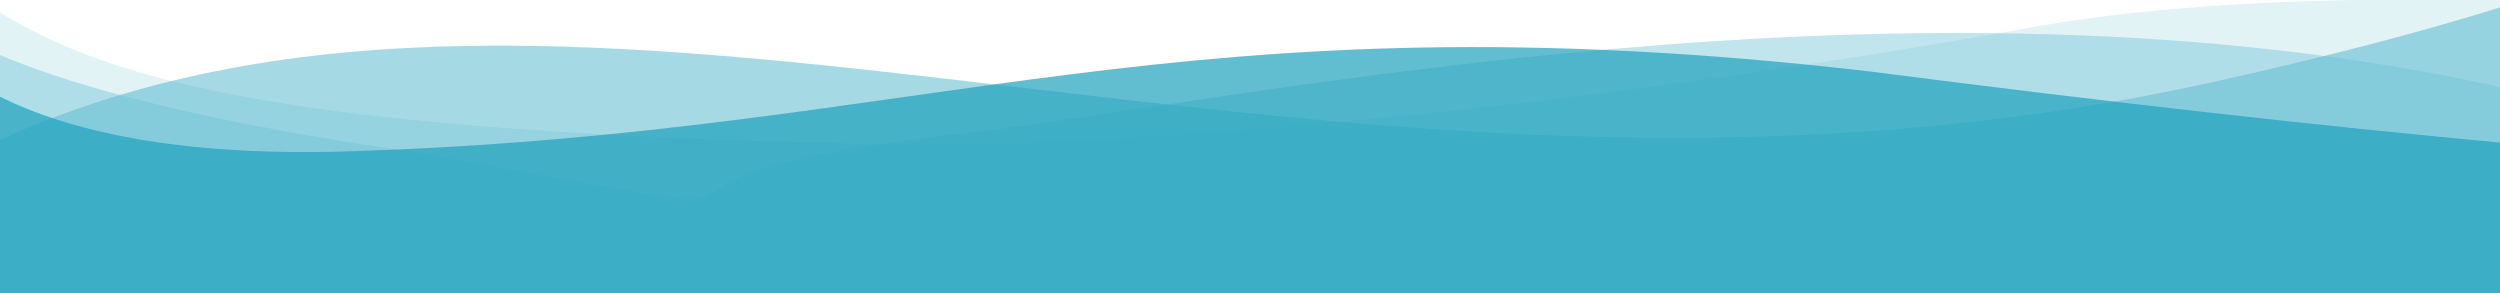
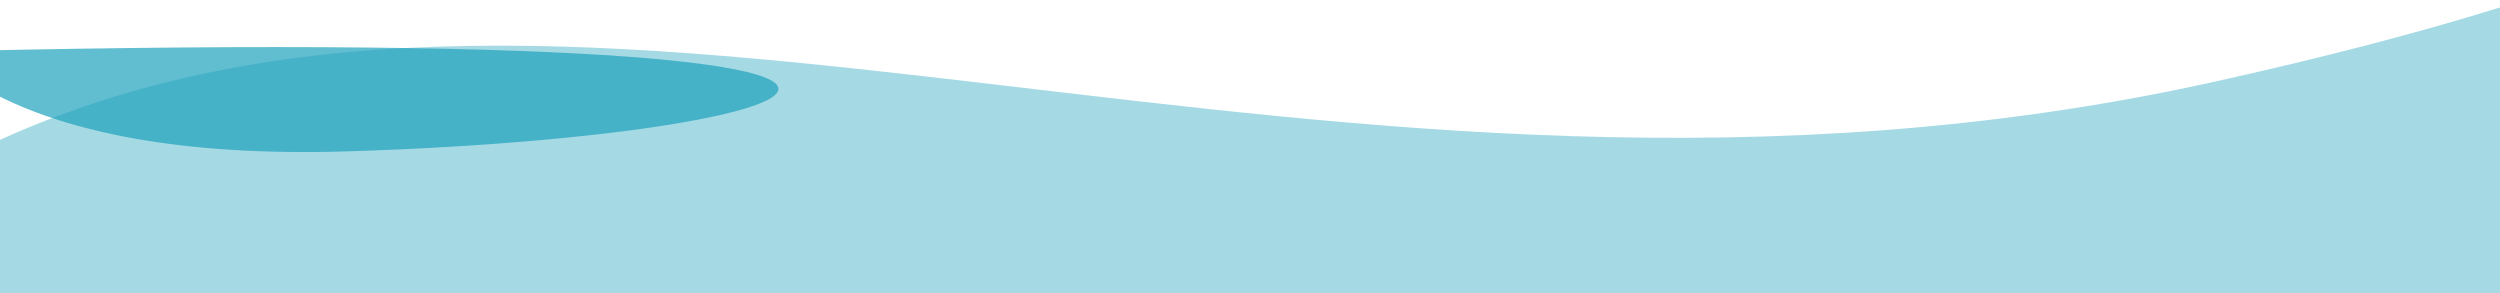
<svg xmlns="http://www.w3.org/2000/svg" viewBox="0 0 1280 150" preserveAspectRatio="none">
-   <path d="M1280 0h-76.2C1144 1.2 1084.4 5.5 1034 15.1 768.4 62.5 547.5 75.5 462.6 74 147.9 68.5 59.1 41.8 0 6.5V150h1280V0z" opacity=".2" fill="#6fc4d5" />
  <path d="M1280 3.8c-40.5 12.6-89.7 25.6-149.2 38.7C677.9 141.7 300.8-64.7 0 71.6V150h1280V3.8z" opacity=".4" fill="#1ea2bd" />
-   <path d="M1280 44.6c-303.5-67.7-648.3 7.9-787.5 23.8-229.2 26.3-24.4 55.3-281.5 9.3C108.7 63.1 42.1 45.9 0 28.2V150h1280V44.6z" opacity=".437" fill="#6fc4d5" />
-   <path d="M0 150h1280V73c-90.4-8.4-196.9-20.2-322.5-36.4C602.3-4.5 478.6 68.2 178 77.5 90.9 80.2 34.9 66.9 0 49.5V150z" opacity=".7" fill="#1ea2bd" />
+   <path d="M0 150V73c-90.4-8.4-196.9-20.2-322.5-36.4C602.3-4.5 478.6 68.2 178 77.5 90.9 80.2 34.9 66.9 0 49.5V150z" opacity=".7" fill="#1ea2bd" />
</svg>